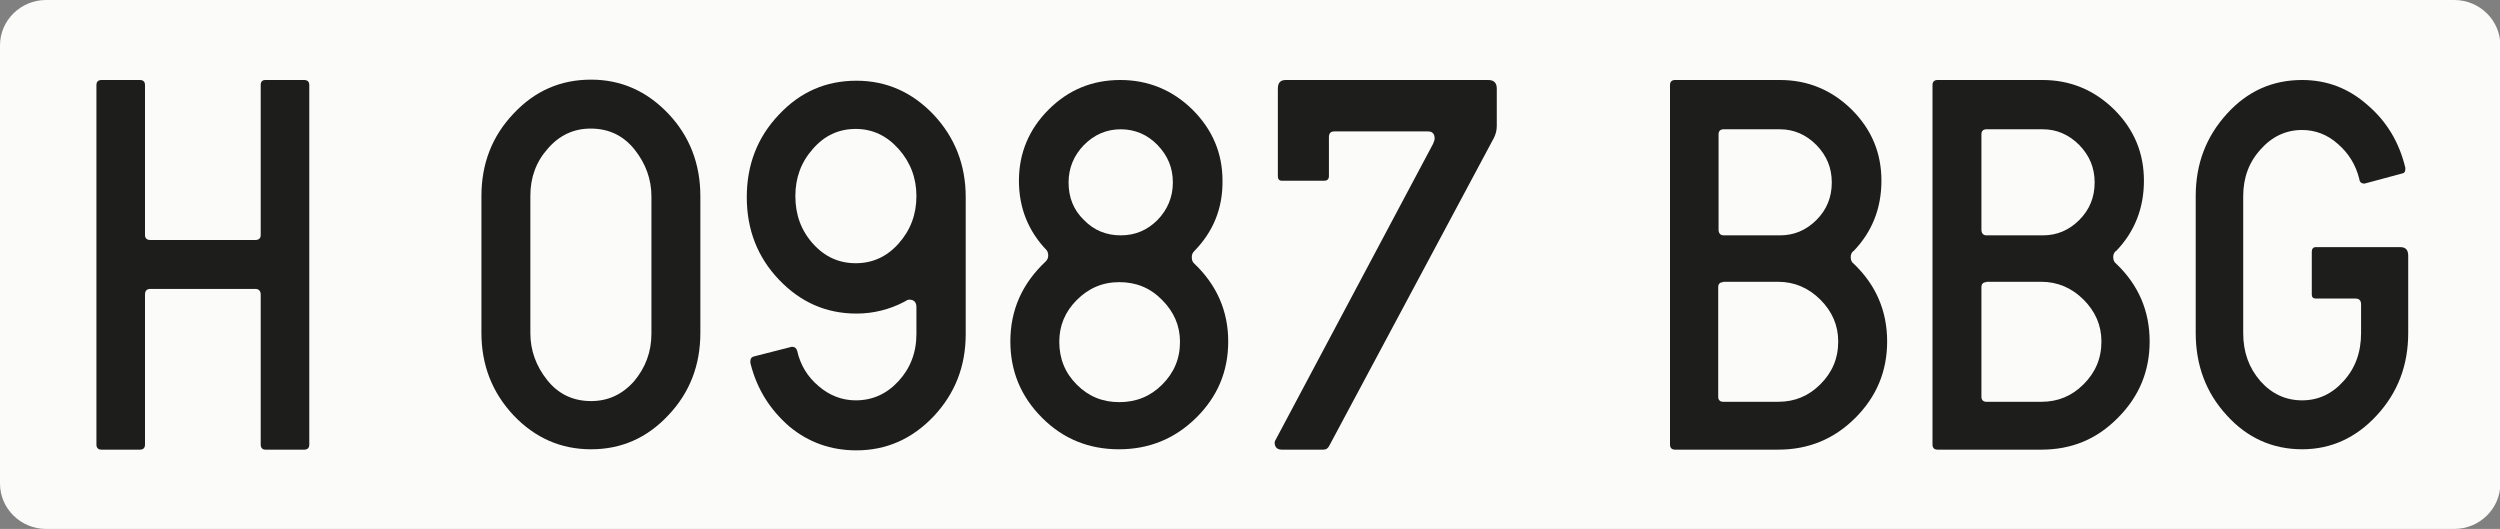
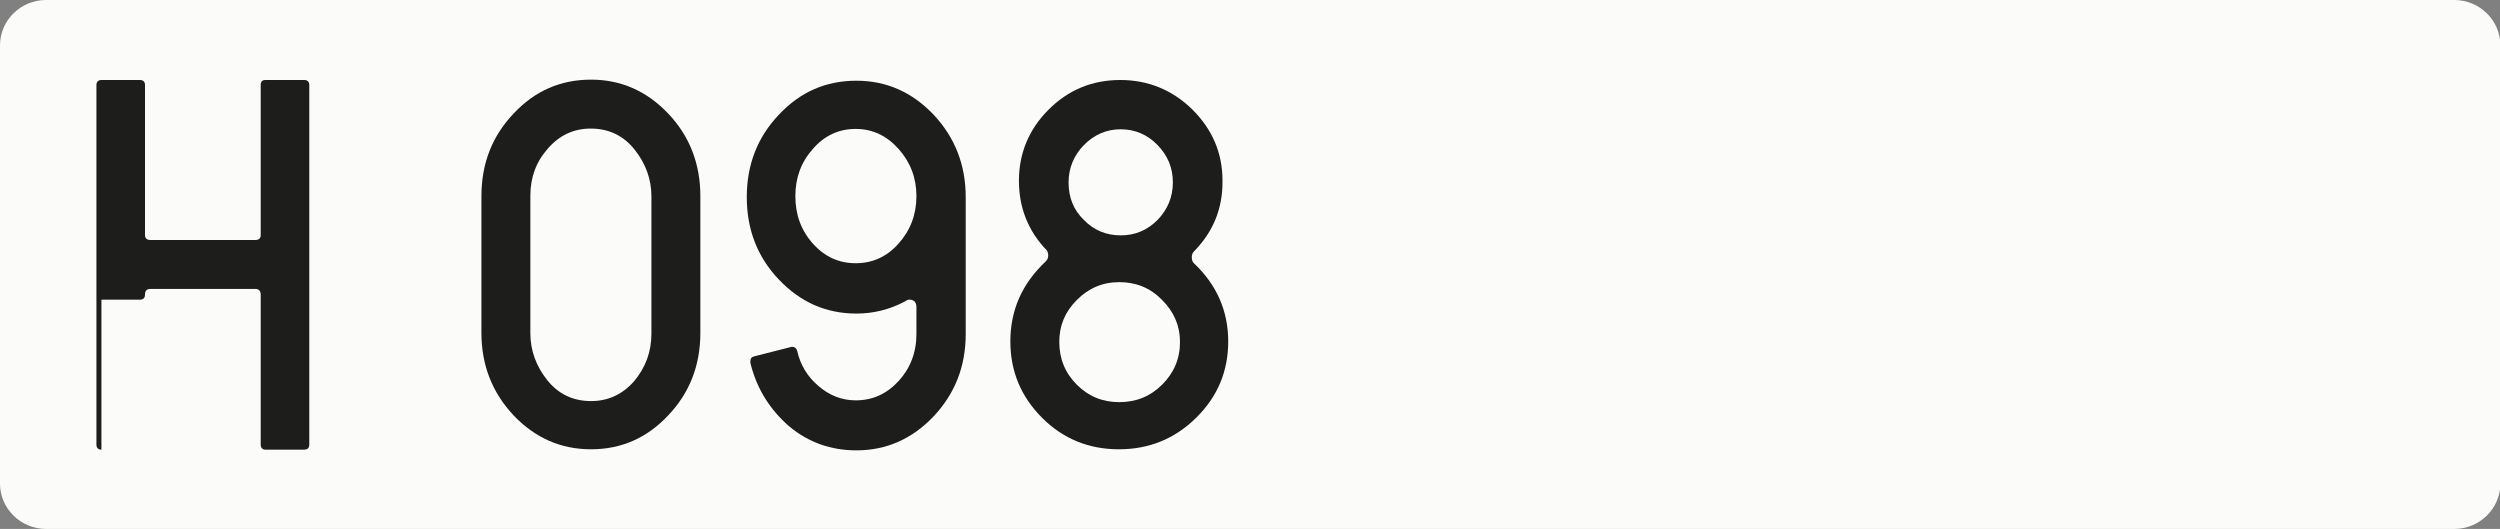
<svg xmlns="http://www.w3.org/2000/svg" version="1.2" baseProfile="tiny" id="Capa_1" x="0px" y="0px" viewBox="0 0 700 148.1" xml:space="preserve">
  <rect x="0" y="0" width="700" height="148.1" fill="#808080" stroke="none" />
  <path id="Recorte" fill="#FBFBFA" d="M700.1,135.4c0,7-5.8,12.7-12.9,12.7H12.9c-7.1,0-12.9-5.7-12.9-12.7V12.7C0,5.7,5.8,0,12.9,0  h674.3c7.1,0,12.9,5.7,12.9,12.7V135.4z" />
  <g>
-     <rect x="7.6" y="22.3" fill="none" width="700.1" height="106.9" />
-     <path fill="#1D1D1B" d="M28.4,125.9c-0.9,0-1.4-0.5-1.4-1.4c0-16.7,0-33.4,0-50.2c0-16.8,0-33.6,0-50.5c0-0.9,0.5-1.4,1.4-1.4h10.8   c0.9,0,1.4,0.5,1.4,1.4v42c0,0.9,0.5,1.4,1.5,1.4h29.4c1,0,1.5-0.5,1.5-1.4v-42c0-0.9,0.4-1.4,1.3-1.4h10.9c0.9,0,1.4,0.5,1.4,1.4   c0,16.9,0,33.7,0,50.5c0,16.8,0,33.5,0,50.2c0,0.9-0.5,1.4-1.4,1.4H74.3c-0.8,0-1.3-0.5-1.3-1.4v-42c0-1-0.5-1.6-1.5-1.6H42.1   c-1,0-1.5,0.5-1.5,1.6v42c0,0.9-0.5,1.4-1.4,1.4H28.4z" />
+     <path fill="#1D1D1B" d="M28.4,125.9c-0.9,0-1.4-0.5-1.4-1.4c0-16.7,0-33.4,0-50.2c0-16.8,0-33.6,0-50.5c0-0.9,0.5-1.4,1.4-1.4h10.8   c0.9,0,1.4,0.5,1.4,1.4v42c0,0.9,0.5,1.4,1.5,1.4h29.4c1,0,1.5-0.5,1.5-1.4v-42c0-0.9,0.4-1.4,1.3-1.4h10.9c0.9,0,1.4,0.5,1.4,1.4   c0,16.9,0,33.7,0,50.5c0,16.8,0,33.5,0,50.2c0,0.9-0.5,1.4-1.4,1.4H74.3c-0.8,0-1.3-0.5-1.3-1.4v-42c0-1-0.5-1.6-1.5-1.6H42.1   c-1,0-1.5,0.5-1.5,1.6c0,0.9-0.5,1.4-1.4,1.4H28.4z" />
    <path fill="#1D1D1B" d="M196.1,54.9v38.3c0,9.1-3,16.8-9,23.1c-6,6.4-13.2,9.5-21.6,9.5c-8.5,0-15.7-3.2-21.7-9.5   c-6-6.4-9-14.1-9-23.1V54.9c0-9.1,3-16.8,9-23.1c6-6.4,13.2-9.5,21.7-9.5c8.4,0,15.6,3.2,21.6,9.5   C193.1,38.1,196.1,45.9,196.1,54.9z M182.4,93.4c0-6.4,0-12.8,0-19.2c0-6.4,0-12.8,0-19.2c0-4.8-1.6-9.2-4.7-13.1   c-3.1-3.9-7.2-5.9-12.3-5.9c-4.8,0-8.8,1.9-12,5.6c-3.3,3.7-4.9,8.1-4.9,13.2c0,6.5,0,12.9,0,19.3s0,12.8,0,19.2   c0,4.8,1.6,9.2,4.7,13.1c3.1,3.9,7.2,5.9,12.3,5.9c4.7,0,8.7-1.8,12-5.5C180.7,103,182.4,98.6,182.4,93.4z" />
    <path fill="#1D1D1B" d="M210.2,102c-0.1-0.2-0.1-0.5-0.1-0.8c0-0.8,0.3-1.2,1-1.4l10.6-2.7h0.1c0.7,0,1.2,0.4,1.4,1.1   c0.9,4,2.9,7.3,6,9.9c3,2.6,6.5,4,10.4,4c4.7,0,8.7-1.8,12-5.4c3.3-3.6,5-8,5-13.2v-7.5c0-1.4-0.7-2.1-2-2.1   c-0.4,0-0.8,0.2-1.4,0.6c-4.2,2.2-8.7,3.3-13.4,3.3c-8.5,0-15.7-3.2-21.7-9.5c-6-6.3-9-14-9-23.1c0-9.1,3-16.8,9-23.1   c6-6.4,13.2-9.5,21.7-9.5c8.4,0,15.6,3.2,21.6,9.5c6,6.4,9,14.1,9,23.1v0.1v38.2c0,9.1-3,16.7-9,23.1c-6,6.3-13.2,9.5-21.6,9.5   c-7.1,0-13.4-2.2-18.8-6.7C215.6,114.7,212,109,210.2,102z M239.6,36.1c-4.8,0-8.8,1.9-12,5.6c-3.3,3.7-4.9,8.1-4.9,13.2   c0,5.2,1.6,9.6,4.9,13.3c3.3,3.7,7.3,5.5,12,5.5c4.7,0,8.7-1.8,12-5.5c3.3-3.7,5-8.1,5-13.3c0-5.1-1.7-9.5-5-13.2   C248.3,38,244.3,36.1,239.6,36.1z" />
    <path fill="#1D1D1B" d="M334.4,70.3c-0.5,0.5-0.7,1-0.7,1.7c0,0.8,0.2,1.4,0.7,1.8c6.3,6,9.5,13.3,9.5,21.8c0,8.4-3,15.5-9,21.4   c-6,5.9-13.2,8.8-21.6,8.8s-15.6-2.9-21.5-8.8c-5.9-5.9-8.9-13-8.9-21.4c0-8.8,3.3-16.2,9.9-22.4c0.5-0.5,0.7-1,0.7-1.7   c0-0.5-0.1-0.9-0.4-1.4c-5.2-5.4-7.8-11.9-7.8-19.5c0-7.7,2.8-14.4,8.3-19.9c5.6-5.6,12.3-8.3,20.1-8.3c7.8,0,14.6,2.8,20.2,8.3   c5.6,5.6,8.4,12.2,8.4,19.9C342.4,58.3,339.7,64.9,334.4,70.3z M313.4,79c-4.7,0-8.6,1.7-11.9,5c-3.3,3.3-4.9,7.2-4.9,11.7   c0,4.7,1.6,8.7,4.9,12c3.3,3.3,7.2,4.9,11.9,4.9c4.7,0,8.7-1.6,12-4.9c3.3-3.3,5-7.2,5-12c0-4.5-1.7-8.4-5-11.7   C322.1,80.6,318.1,79,313.4,79z M313.8,36.2c-4,0-7.4,1.5-10.3,4.4c-2.8,2.9-4.3,6.4-4.3,10.5c0,4.2,1.4,7.7,4.3,10.5   c2.8,2.9,6.3,4.3,10.3,4.3c4,0,7.4-1.4,10.3-4.3c2.8-2.9,4.3-6.4,4.3-10.5c0-4.1-1.4-7.5-4.3-10.5   C321.3,37.7,317.8,36.2,313.8,36.2z" />
-     <path fill="#1D1D1B" d="M372.2,124.8c-0.4,0.8-0.9,1.1-1.7,1.1h-11.6c-1.3,0-2-0.7-2-2c0-0.2,0.1-0.5,0.3-0.8l44.1-82.9l0.1-0.3   c0.2-0.4,0.3-0.8,0.3-1.1c0-1.3-0.6-2-1.8-2h-26.3c-1,0-1.5,0.5-1.5,1.6v10.9c0,0.8-0.4,1.3-1.3,1.3h-11.9c-0.7,0-1.1-0.4-1.1-1.3   V24.8c0-1.6,0.7-2.4,2.2-2.4h56.7c1.6,0,2.4,0.8,2.4,2.4v10.5c0,1.2-0.3,2.3-0.8,3.3L372.2,124.8z" />
-     <path fill="#1D1D1B" d="M497.9,125.9c-0.2,0-0.4,0-0.7,0h-22.8H469c-0.9,0-1.4-0.5-1.4-1.4V23.8c0-0.9,0.5-1.4,1.4-1.4h10.8h17.5   c0.3,0,0.5,0,0.7,0c0.2,0,0.3,0,0.4,0c7.8,0,14.5,2.8,20.1,8.3c5.6,5.6,8.3,12.2,8.3,19.9c0,7.7-2.6,14.3-7.8,19.7h-0.1   c-0.5,0.5-0.7,1-0.7,1.7c0,0.8,0.3,1.5,0.8,1.8c6.3,6,9.4,13.3,9.4,21.8c0,8.4-3,15.5-8.9,21.4C513.5,123,506.3,125.9,497.9,125.9z    M498.4,36.2c-0.1,0-0.2,0-0.4,0c-0.2,0-0.4,0-0.7,0h-14.7c-0.9,0-1.4,0.5-1.4,1.4v26.7c0,1,0.5,1.6,1.4,1.6h15.4   c0.2,0,0.3,0,0.4,0c3.9,0,7.3-1.4,10.2-4.3c2.9-2.9,4.3-6.4,4.3-10.5c0-4.1-1.4-7.5-4.3-10.5C505.7,37.7,502.3,36.2,498.4,36.2z    M482.5,79c-0.9,0-1.4,0.5-1.4,1.4v30.7c0,0.9,0.5,1.4,1.4,1.4h14.7c0.3,0,0.5,0,0.7,0c4.6,0,8.5-1.6,11.8-4.9c3.3-3.3,5-7.2,5-12   c0-4.5-1.7-8.4-5-11.7c-3.3-3.3-7.3-5-11.8-5H482.5z" />
-     <path fill="#1D1D1B" d="M571.6,125.9c-0.2,0-0.4,0-0.7,0H548h-5.5c-0.9,0-1.4-0.5-1.4-1.4V23.8c0-0.9,0.5-1.4,1.4-1.4h10.8h17.5   c0.3,0,0.5,0,0.7,0c0.2,0,0.3,0,0.4,0c7.8,0,14.5,2.8,20.1,8.3c5.6,5.6,8.3,12.2,8.3,19.9c0,7.7-2.6,14.3-7.8,19.7h-0.1   c-0.5,0.5-0.7,1-0.7,1.7c0,0.8,0.3,1.5,0.8,1.8c6.3,6,9.4,13.3,9.4,21.8c0,8.4-3,15.5-8.9,21.4C587.1,123,580,125.9,571.6,125.9z    M572,36.2c-0.1,0-0.2,0-0.4,0c-0.2,0-0.4,0-0.7,0h-14.7c-0.9,0-1.4,0.5-1.4,1.4v26.7c0,1,0.5,1.6,1.4,1.6h15.4c0.2,0,0.3,0,0.4,0   c3.9,0,7.3-1.4,10.2-4.3c2.9-2.9,4.3-6.4,4.3-10.5c0-4.1-1.4-7.5-4.3-10.5C579.3,37.7,575.9,36.2,572,36.2z M556.2,79   c-0.9,0-1.4,0.5-1.4,1.4v30.7c0,0.9,0.5,1.4,1.4,1.4h14.7c0.3,0,0.5,0,0.7,0c4.6,0,8.5-1.6,11.8-4.9c3.3-3.3,5-7.2,5-12   c0-4.5-1.7-8.4-5-11.7c-3.3-3.3-7.3-5-11.8-5H556.2z" />
-     <path fill="#1D1D1B" d="M673.5,47h-0.1c0.1,0,0.1,0.1,0.1,0.3c0,0.8-0.3,1.2-1,1.3l-10.4,2.8H662c-0.8,0-1.3-0.4-1.4-1.3   c-1-4-3-7.2-6-9.8c-2.9-2.6-6.3-3.9-10-3.9c-4.5,0-8.4,1.8-11.6,5.4c-3.3,3.6-4.9,8-4.9,13.1v3.8v3.7v30.8v0.1   c0,5.3,1.6,9.7,4.8,13.4c3.2,3.6,7.1,5.4,11.7,5.4c4.5,0,8.4-1.8,11.6-5.4c3.3-3.6,4.9-8.1,4.9-13.4v-8.1c0-1-0.5-1.6-1.5-1.6   h-11.2c-0.7,0-1.1-0.4-1.1-1.1v-12c0-0.8,0.4-1.3,1.1-1.3h23.7c1.5,0,2.2,0.8,2.2,2.4v21.6c0,9.1-2.9,16.7-8.8,23.1   c-5.8,6.3-12.8,9.5-20.9,9.5c-8.3,0-15.4-3.2-21.1-9.5c-5.8-6.3-8.7-14-8.7-23.1v-0.3V54.9c0-9,2.9-16.6,8.7-23   c5.8-6.4,12.8-9.5,21.1-9.5c6.9,0,13,2.3,18.3,7C668.3,34,671.8,39.9,673.5,47z" />
  </g>
</svg>